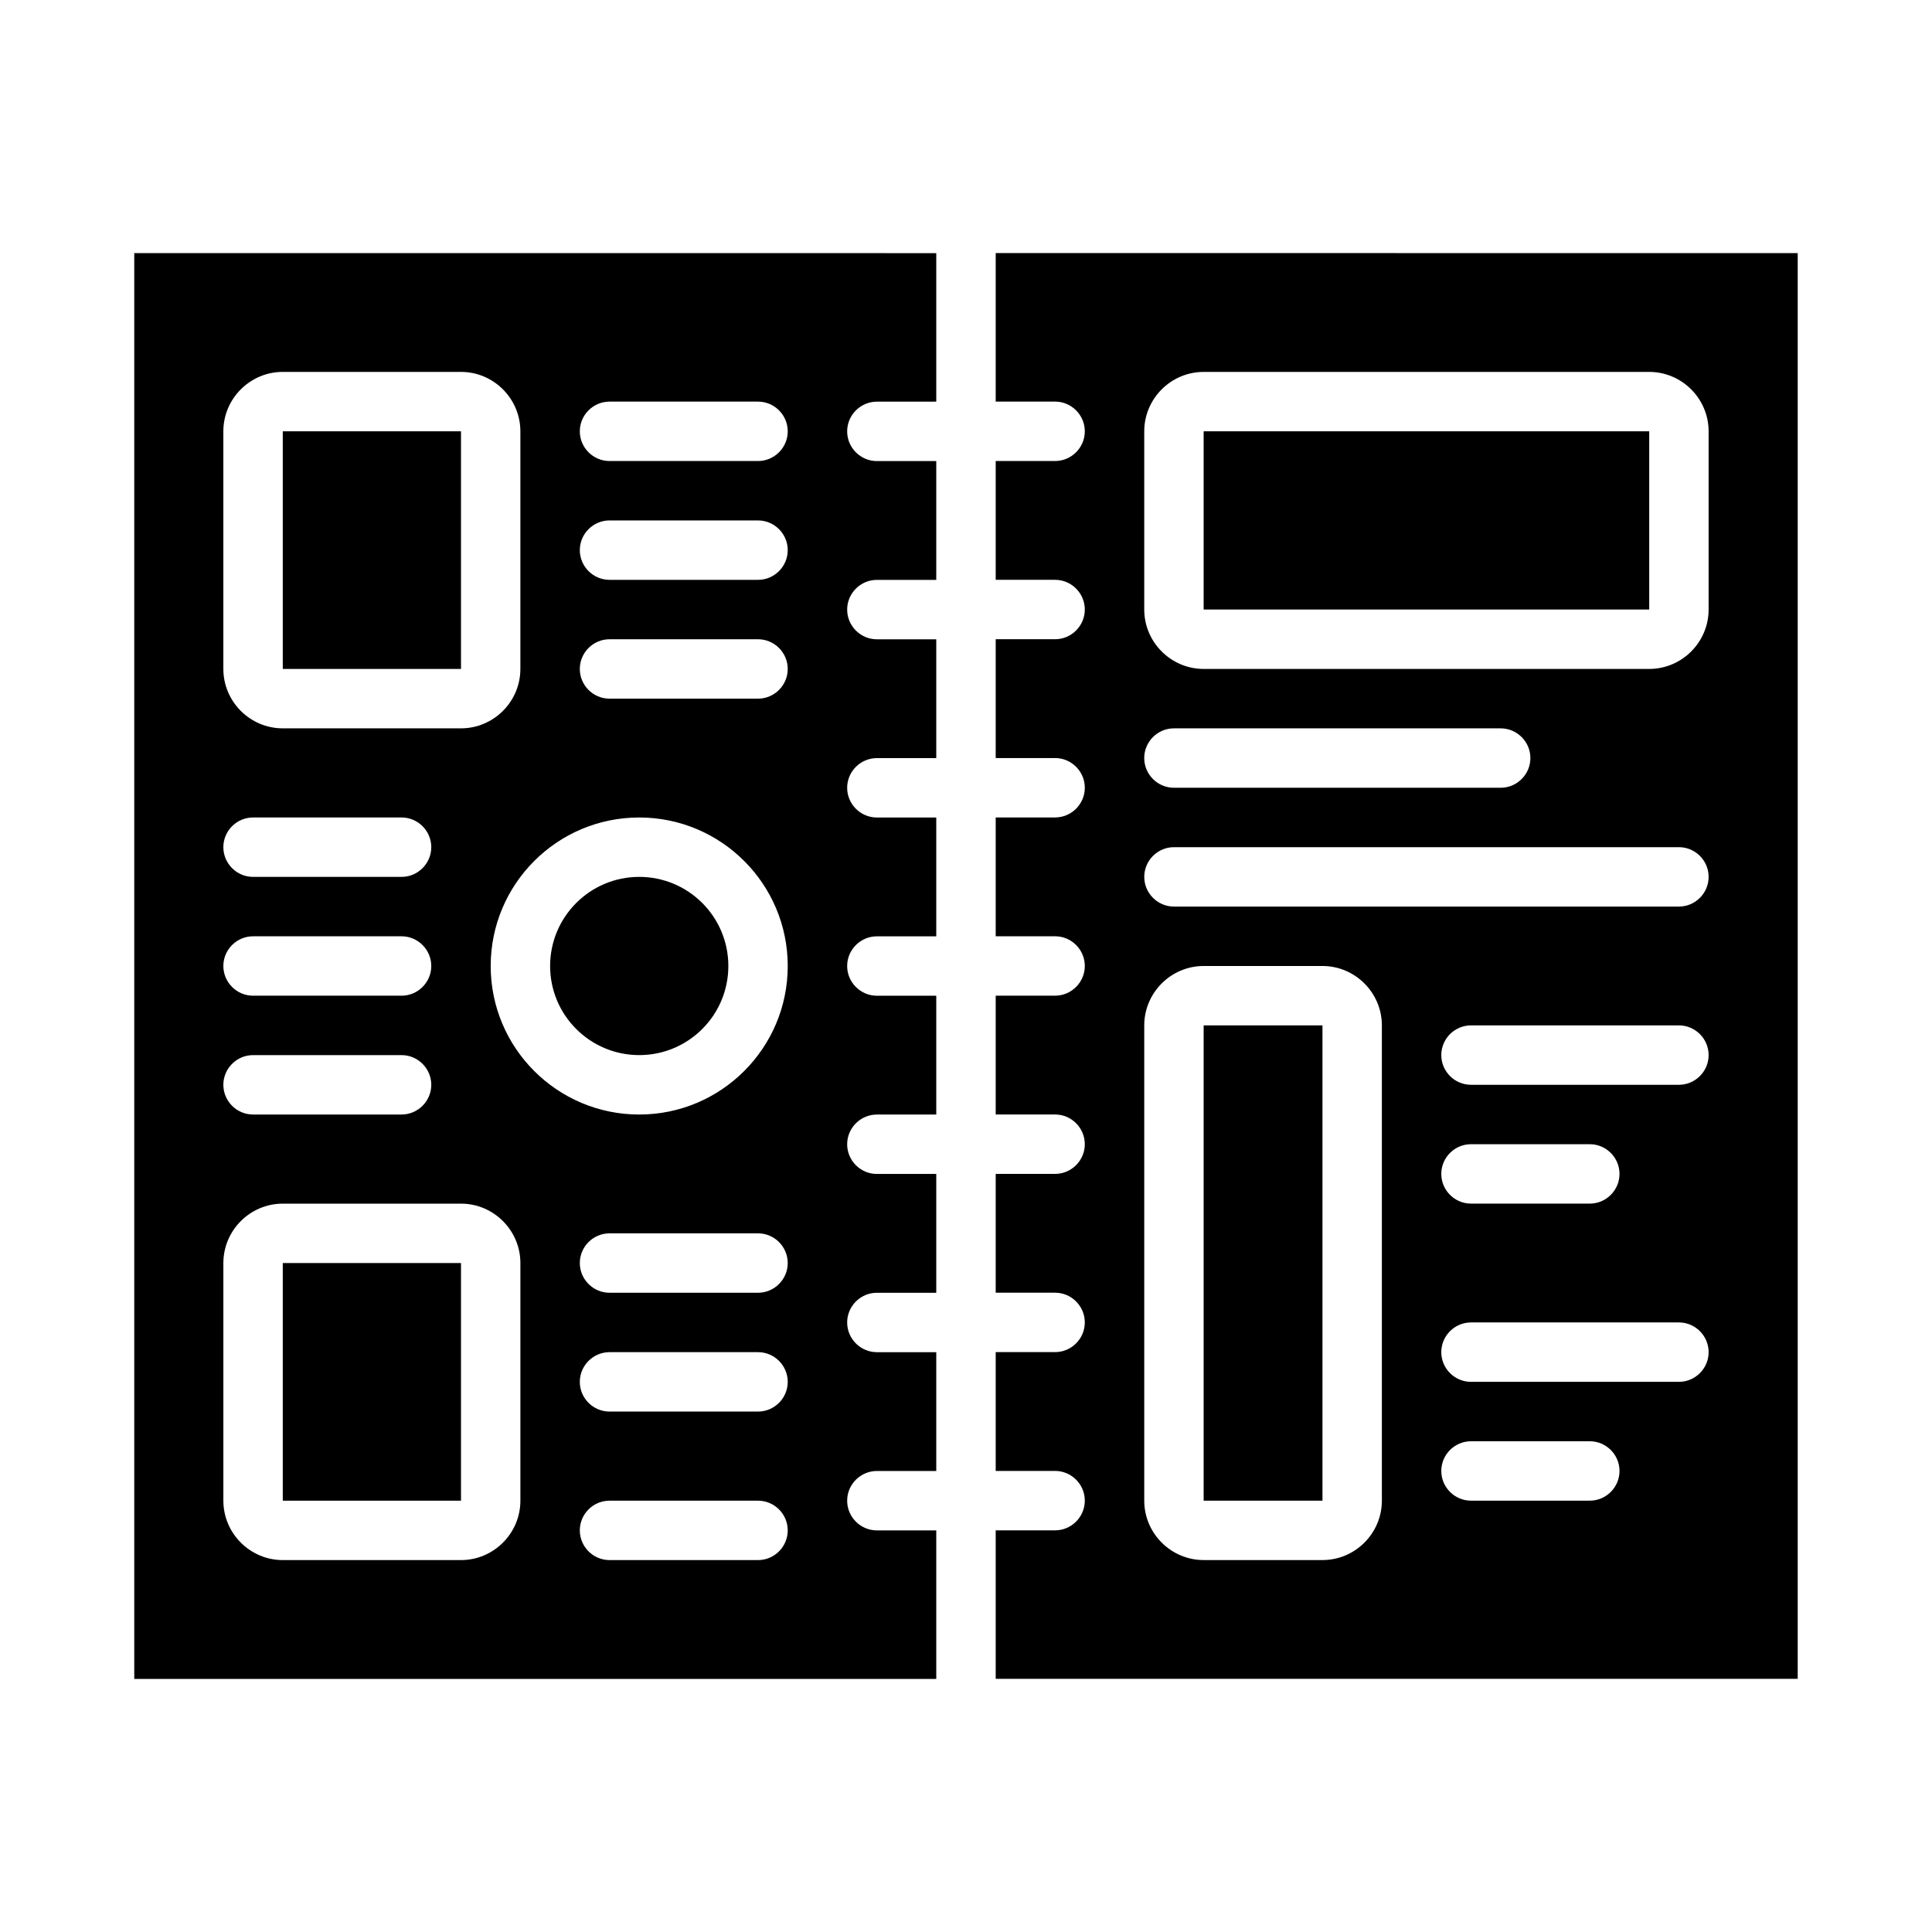
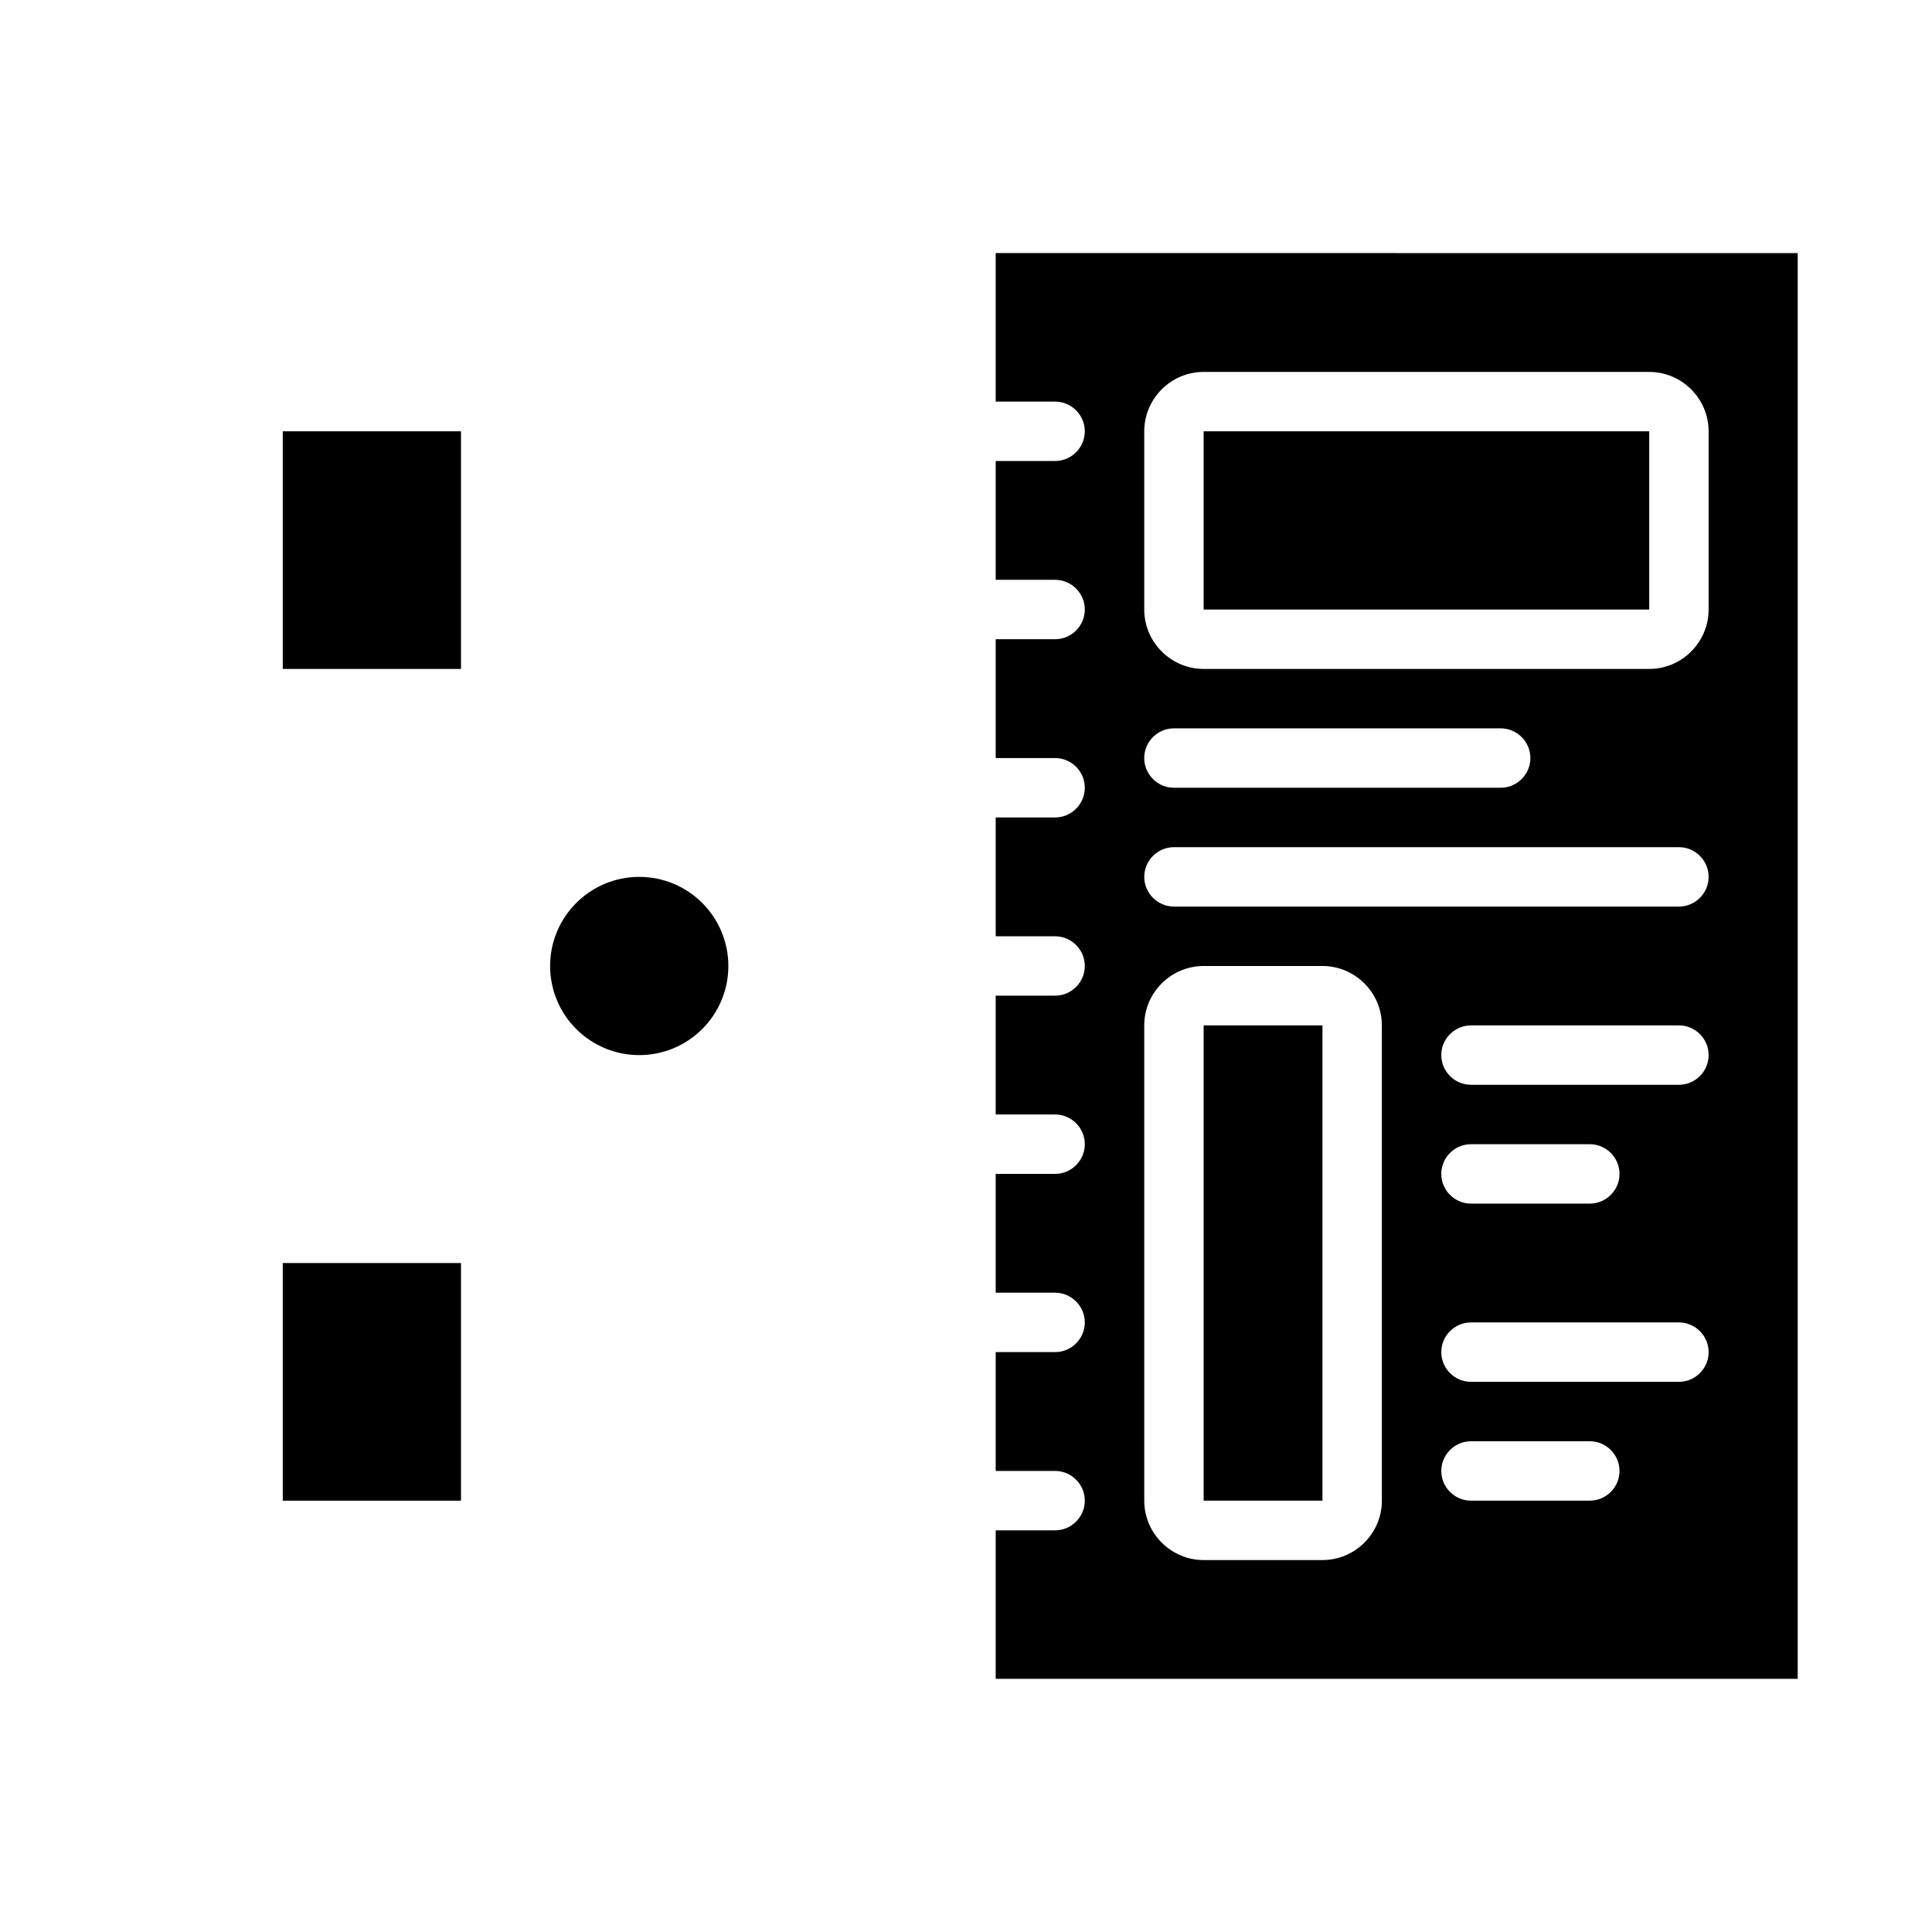
<svg xmlns="http://www.w3.org/2000/svg" fill="#000000" width="800px" height="800px" version="1.1" viewBox="144 144 512 512">
  <g>
    <path d="m218.94 478.72h47.23v62.977h-47.23z" />
    <path d="m407.87 211.07v39.359h15.742c4.328 0 7.871 3.543 7.871 7.871s-3.543 7.871-7.871 7.871h-15.742v31.488h15.742c4.328 0 7.871 3.543 7.871 7.871s-3.543 7.871-7.871 7.871h-15.742v31.488h15.742c4.328 0 7.871 3.543 7.871 7.871s-3.543 7.871-7.871 7.871h-15.742v31.488h15.742c4.328 0 7.871 3.543 7.871 7.871 0 4.328-3.543 7.871-7.871 7.871h-15.742v31.488h15.742c4.328 0 7.871 3.543 7.871 7.871s-3.543 7.871-7.871 7.871h-15.742v31.488h15.742c4.328 0 7.871 3.543 7.871 7.871s-3.543 7.871-7.871 7.871h-15.742v31.488h15.742c4.328 0 7.871 3.543 7.871 7.871s-3.543 7.871-7.871 7.871h-15.742v39.359h212.54v-377.84zm102.34 330.62c0 8.66-7.086 15.742-15.742 15.742h-31.488c-8.66 0-15.742-7.086-15.742-15.742v-125.95c0-8.66 7.086-15.742 15.742-15.742h31.488c8.66 0 15.742 7.086 15.742 15.742zm55.105 0h-31.488c-4.328 0-7.871-3.543-7.871-7.871s3.543-7.871 7.871-7.871h31.488c4.328 0 7.871 3.543 7.871 7.871s-3.543 7.871-7.871 7.871zm23.617-31.488h-55.105c-4.328 0-7.871-3.543-7.871-7.871 0-4.328 3.543-7.871 7.871-7.871h55.105c4.328 0 7.871 3.543 7.871 7.871 0 4.328-3.543 7.871-7.871 7.871zm-62.977-55.105c0-4.328 3.543-7.871 7.871-7.871h31.488c4.328 0 7.871 3.543 7.871 7.871 0 4.328-3.543 7.871-7.871 7.871h-31.488c-4.328 0-7.871-3.543-7.871-7.871zm62.977-23.617h-55.105c-4.328 0-7.871-3.543-7.871-7.871s3.543-7.871 7.871-7.871h55.105c4.328 0 7.871 3.543 7.871 7.871s-3.543 7.871-7.871 7.871zm0-47.23h-133.82c-4.328 0-7.871-3.543-7.871-7.871 0-4.328 3.543-7.871 7.871-7.871h133.82c4.328 0 7.871 3.543 7.871 7.871 0 4.328-3.543 7.871-7.871 7.871zm-141.7-39.359c0-4.328 3.543-7.871 7.871-7.871h86.594c4.328 0 7.871 3.543 7.871 7.871s-3.543 7.871-7.871 7.871h-86.594c-4.328 0-7.871-3.543-7.871-7.871zm149.57-39.359c0 8.66-7.086 15.742-15.742 15.742h-118.08c-8.66 0-15.742-7.086-15.742-15.742v-47.23c0-8.66 7.086-15.742 15.742-15.742h118.08c8.66 0 15.742 7.086 15.742 15.742z" />
    <path d="m462.98 415.74h31.488v125.95h-31.488z" />
-     <path d="m392.12 549.57h-15.742c-4.328 0-7.871-3.543-7.871-7.871 0-4.328 3.543-7.871 7.871-7.871h15.742v-31.488h-15.742c-4.328 0-7.871-3.543-7.871-7.871s3.543-7.871 7.871-7.871h15.742v-31.488h-15.742c-4.328 0-7.871-3.543-7.871-7.871s3.543-7.871 7.871-7.871h15.742v-31.488h-15.742c-4.328 0-7.871-3.543-7.871-7.871s3.543-7.871 7.871-7.871h15.742v-31.488h-15.742c-4.328 0-7.871-3.543-7.871-7.871 0-4.328 3.543-7.871 7.871-7.871h15.742v-31.488h-15.742c-4.328 0-7.871-3.543-7.871-7.871s3.543-7.871 7.871-7.871h15.742v-31.488h-15.742c-4.328 0-7.871-3.543-7.871-7.871s3.543-7.871 7.871-7.871h15.742v-39.359l-212.54-0.012v377.86h212.54zm-188.93-291.27c0-8.66 7.086-15.742 15.742-15.742h47.23c8.66 0 15.742 7.086 15.742 15.742v62.977c0 8.66-7.086 15.742-15.742 15.742h-47.23c-8.66 0-15.742-7.086-15.742-15.742zm7.871 102.34h39.359c4.328 0 7.871 3.543 7.871 7.871 0 4.328-3.543 7.871-7.871 7.871h-39.359c-4.328 0-7.871-3.543-7.871-7.871 0-4.328 3.543-7.871 7.871-7.871zm0 31.488h39.359c4.328 0 7.871 3.543 7.871 7.871s-3.543 7.871-7.871 7.871h-39.359c-4.328 0-7.871-3.543-7.871-7.871s3.543-7.871 7.871-7.871zm0 31.488h39.359c4.328 0 7.871 3.543 7.871 7.871s-3.543 7.871-7.871 7.871h-39.359c-4.328 0-7.871-3.543-7.871-7.871s3.543-7.871 7.871-7.871zm70.848 118.08c0 8.66-7.086 15.742-15.742 15.742h-47.23c-8.66 0-15.742-7.086-15.742-15.742v-62.977c0-8.66 7.086-15.742 15.742-15.742h47.23c8.66 0 15.742 7.086 15.742 15.742zm62.977 15.742h-39.359c-4.328 0-7.871-3.543-7.871-7.871s3.543-7.871 7.871-7.871h39.359c4.328 0 7.871 3.543 7.871 7.871s-3.543 7.871-7.871 7.871zm0-39.359h-39.359c-4.328 0-7.871-3.543-7.871-7.871s3.543-7.871 7.871-7.871h39.359c4.328 0 7.871 3.543 7.871 7.871s-3.543 7.871-7.871 7.871zm0-31.488h-39.359c-4.328 0-7.871-3.543-7.871-7.871s3.543-7.871 7.871-7.871h39.359c4.328 0 7.871 3.543 7.871 7.871s-3.543 7.871-7.871 7.871zm-31.488-47.23c-21.727 0-39.359-17.633-39.359-39.359s17.633-39.359 39.359-39.359 39.359 17.633 39.359 39.359-17.633 39.359-39.359 39.359zm31.488-110.21h-39.359c-4.328 0-7.871-3.543-7.871-7.871s3.543-7.871 7.871-7.871h39.359c4.328 0 7.871 3.543 7.871 7.871s-3.543 7.871-7.871 7.871zm0-31.488h-39.359c-4.328 0-7.871-3.543-7.871-7.871s3.543-7.871 7.871-7.871h39.359c4.328 0 7.871 3.543 7.871 7.871s-3.543 7.871-7.871 7.871zm0-31.488h-39.359c-4.328 0-7.871-3.543-7.871-7.871 0-4.328 3.543-7.871 7.871-7.871h39.359c4.328 0 7.871 3.543 7.871 7.871 0 4.328-3.543 7.871-7.871 7.871z" />
    <path d="m337.02 400c0 13.043-10.574 23.613-23.617 23.613s-23.617-10.57-23.617-23.613 10.574-23.617 23.617-23.617 23.617 10.574 23.617 23.617" />
    <path d="m462.98 258.3h118.08v47.23h-118.08z" />
    <path d="m218.94 258.3h47.23v62.977h-47.23z" />
  </g>
</svg>